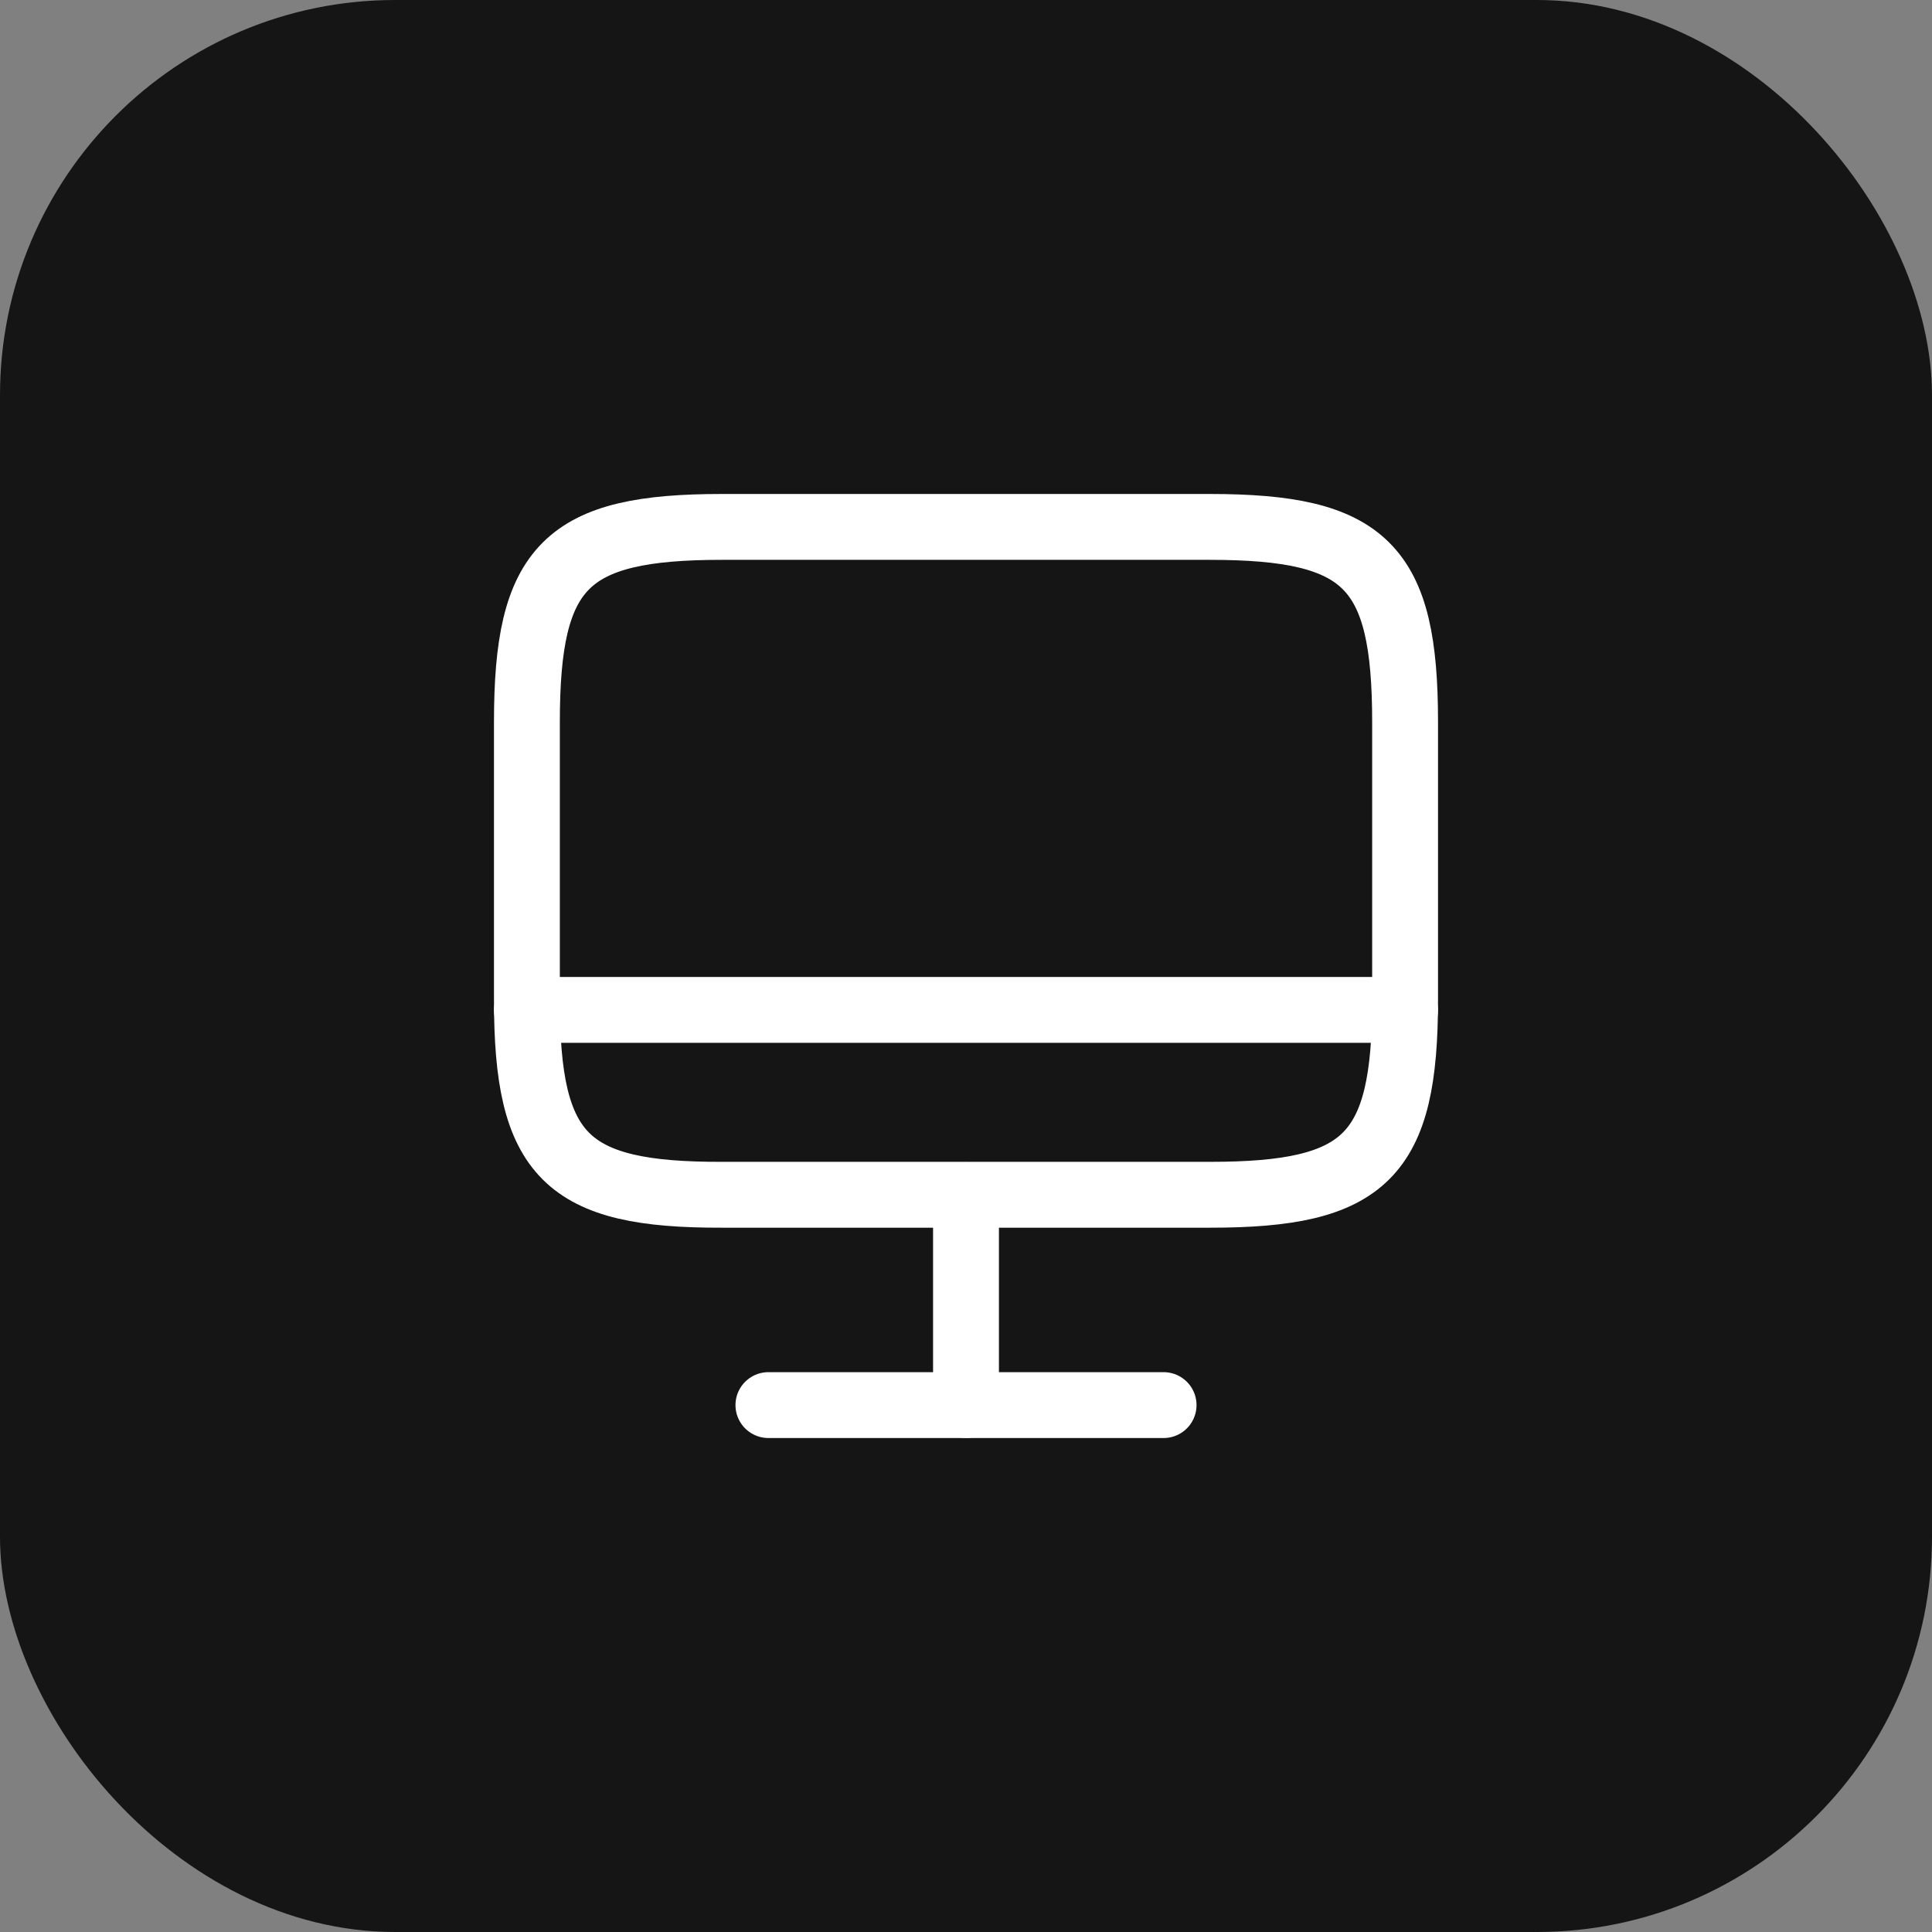
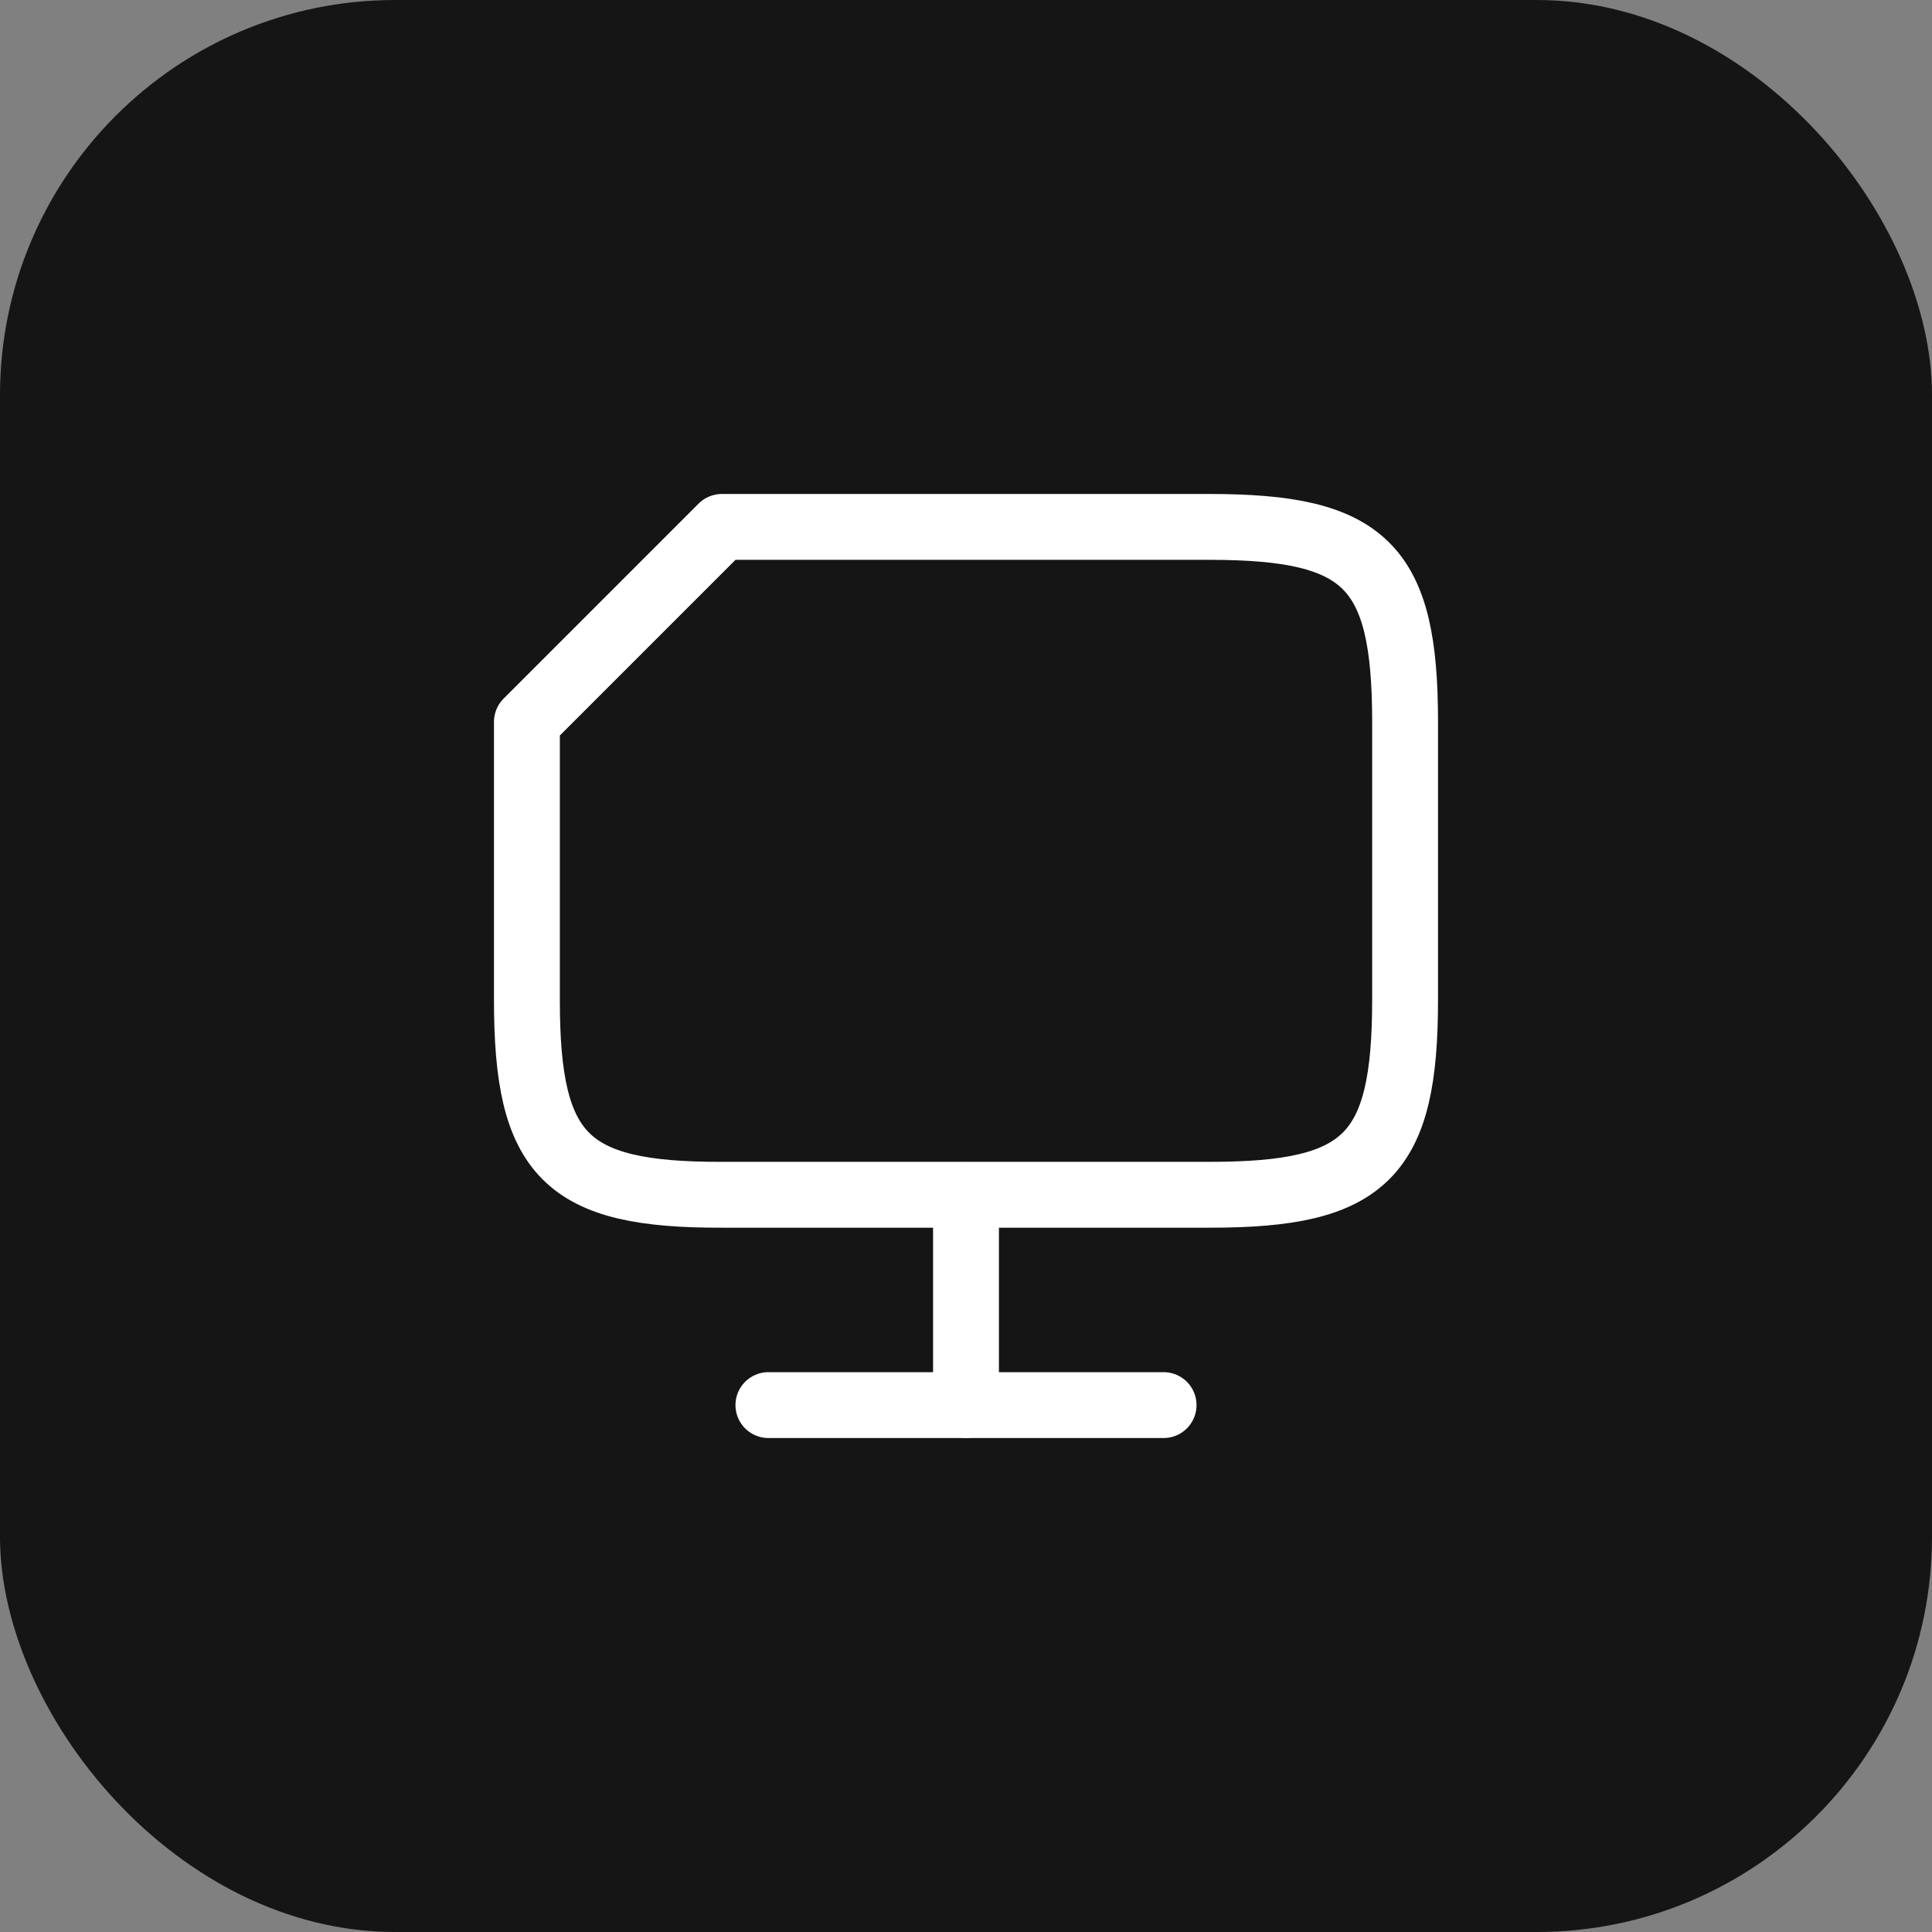
<svg xmlns="http://www.w3.org/2000/svg" width="44" height="44" viewBox="0 0 44 44" fill="none">
  <rect x="0" y="0" width="44" height="44" fill="#808080" stroke="none" />
  <rect width="44" height="44" rx="9" fill="#151515" />
-   <path d="M16.44 12H27.55C31.11 12 32 12.89 32 16.44V22.77C32 26.33 31.11 27.21 27.56 27.21H16.44C12.89 27.22 12 26.33 12 22.78V16.44C12 12.89 12.89 12 16.44 12Z" stroke="white" stroke-width="1.5" stroke-linecap="round" stroke-linejoin="round" />
+   <path d="M16.44 12H27.55C31.11 12 32 12.89 32 16.44V22.77C32 26.33 31.11 27.21 27.56 27.21H16.44C12.89 27.22 12 26.33 12 22.78V16.44Z" stroke="white" stroke-width="1.5" stroke-linecap="round" stroke-linejoin="round" />
  <path d="M22 27.219V31.999" stroke="white" stroke-width="1.5" stroke-linecap="round" stroke-linejoin="round" />
-   <path d="M12 23H32" stroke="white" stroke-width="1.5" stroke-linecap="round" stroke-linejoin="round" />
  <path d="M17.5 32H26.5" stroke="white" stroke-width="1.5" stroke-linecap="round" stroke-linejoin="round" />
</svg>